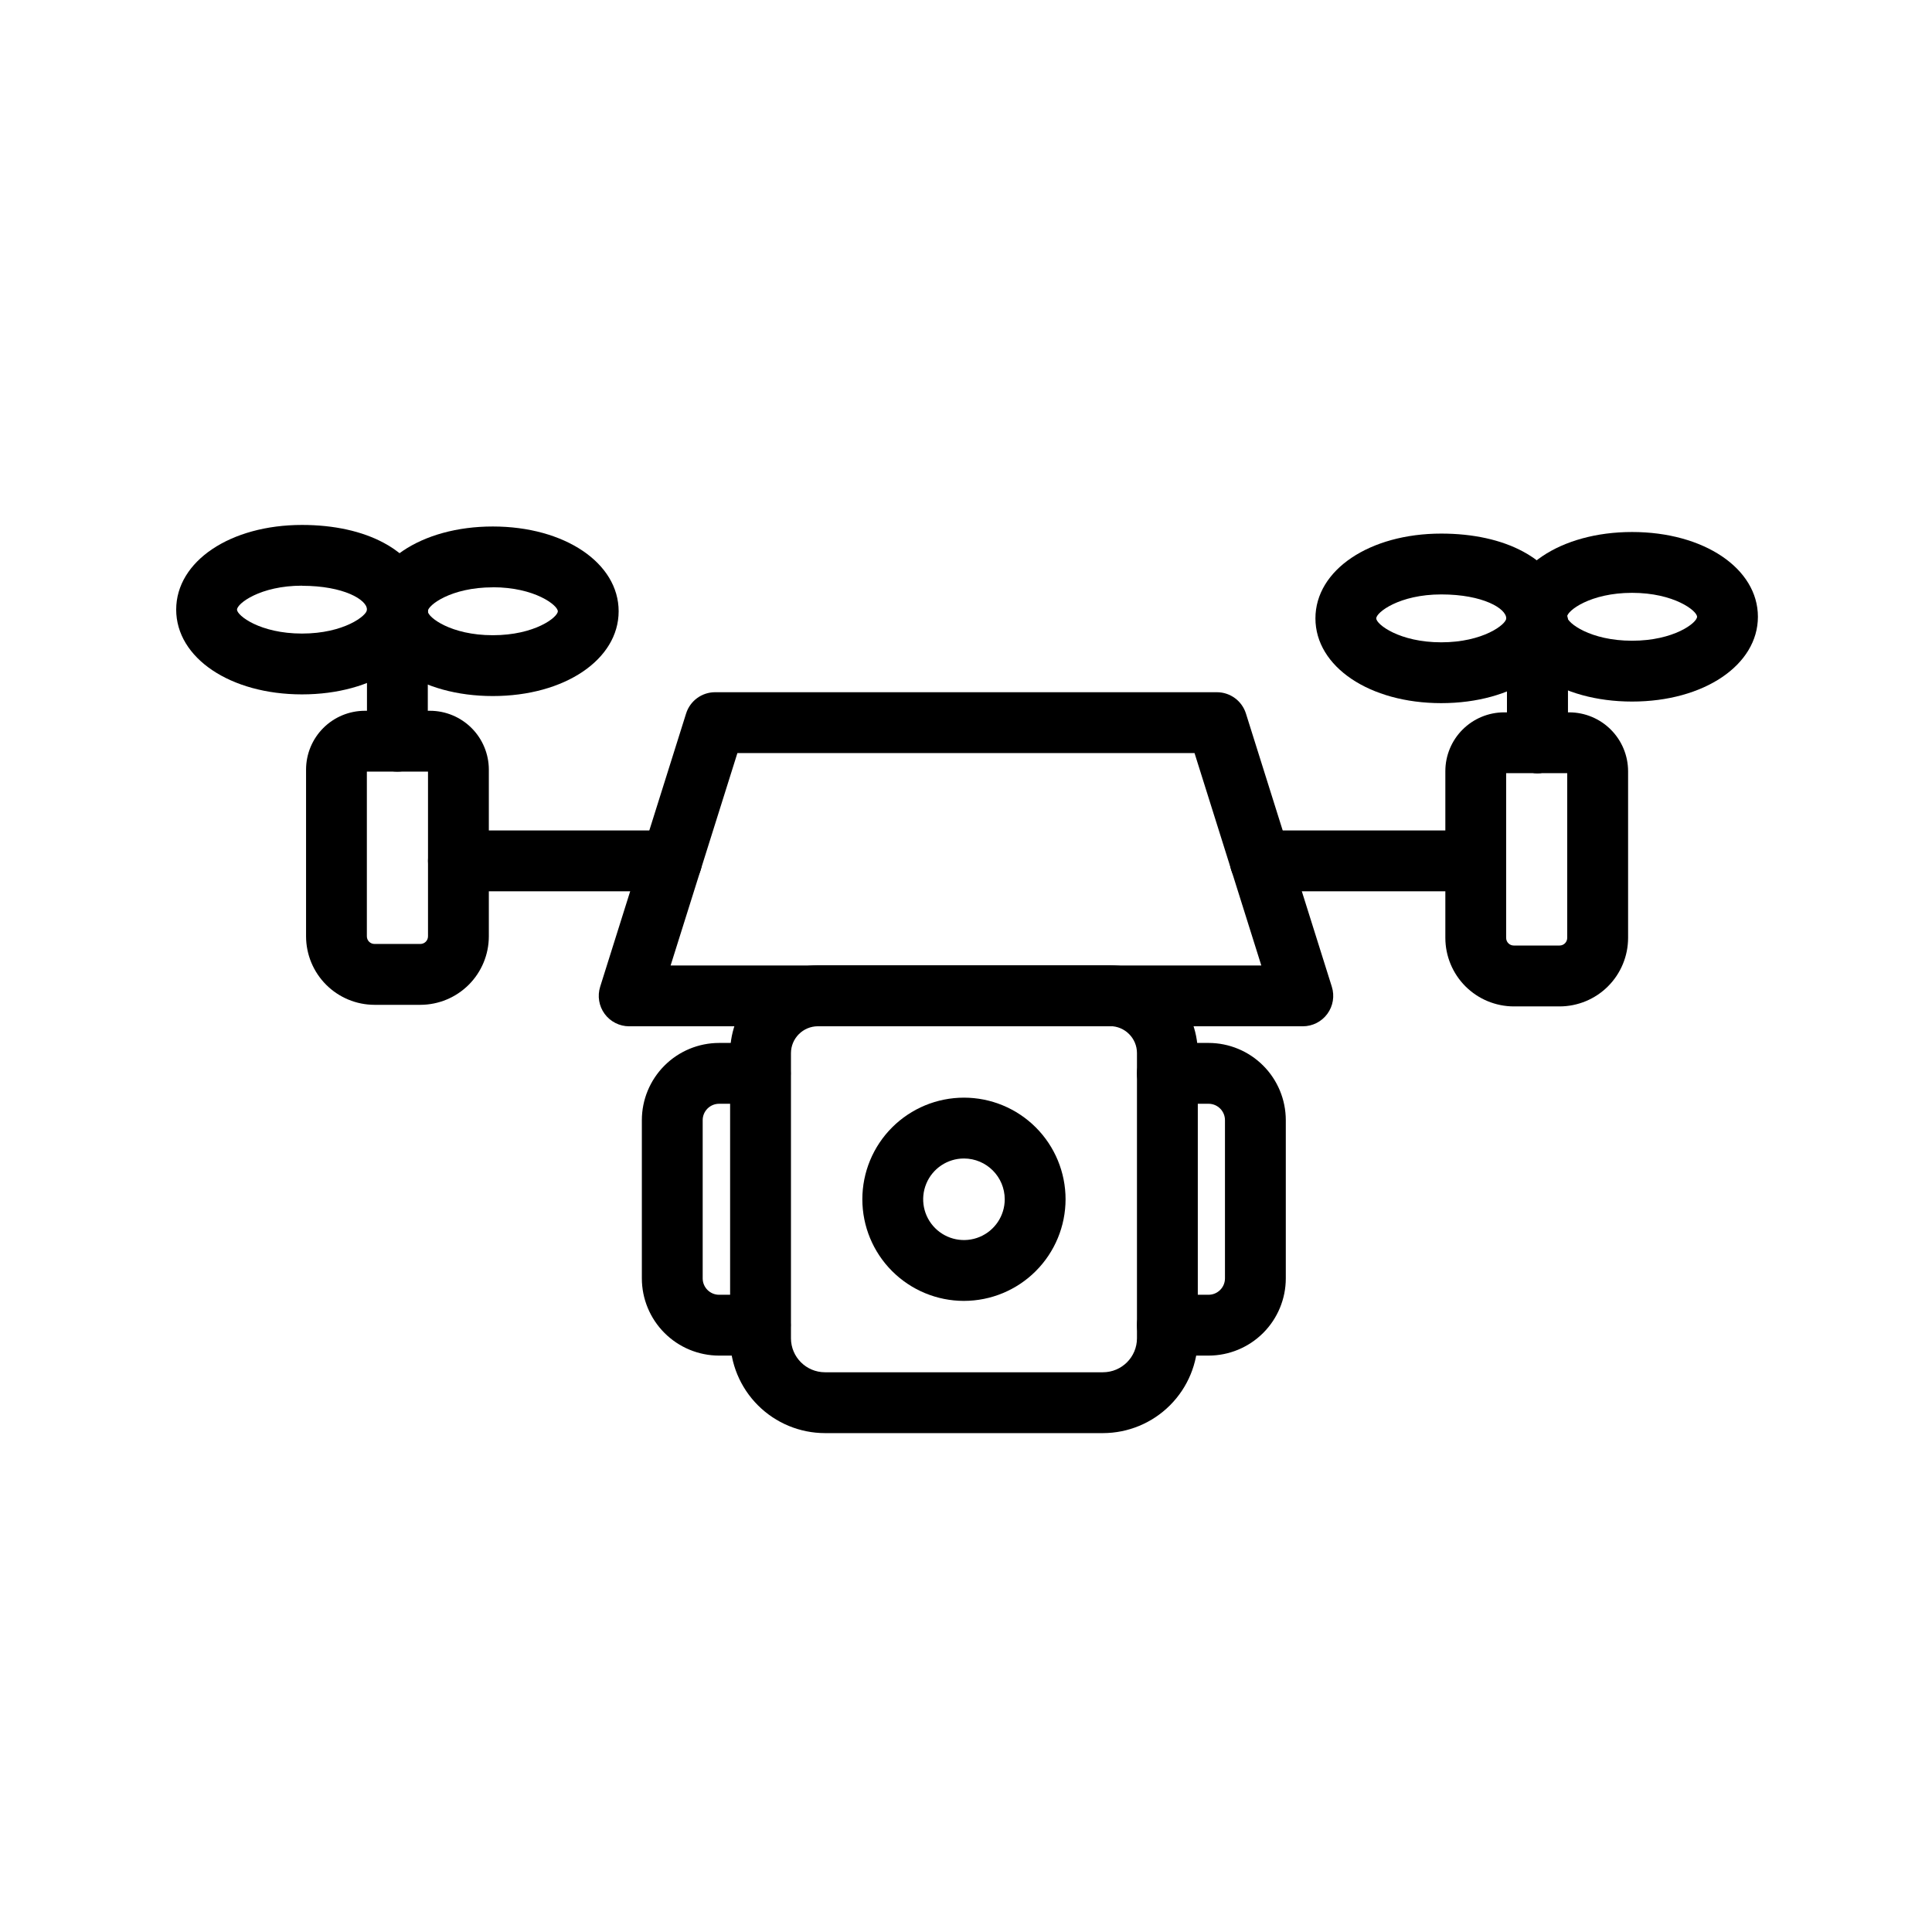
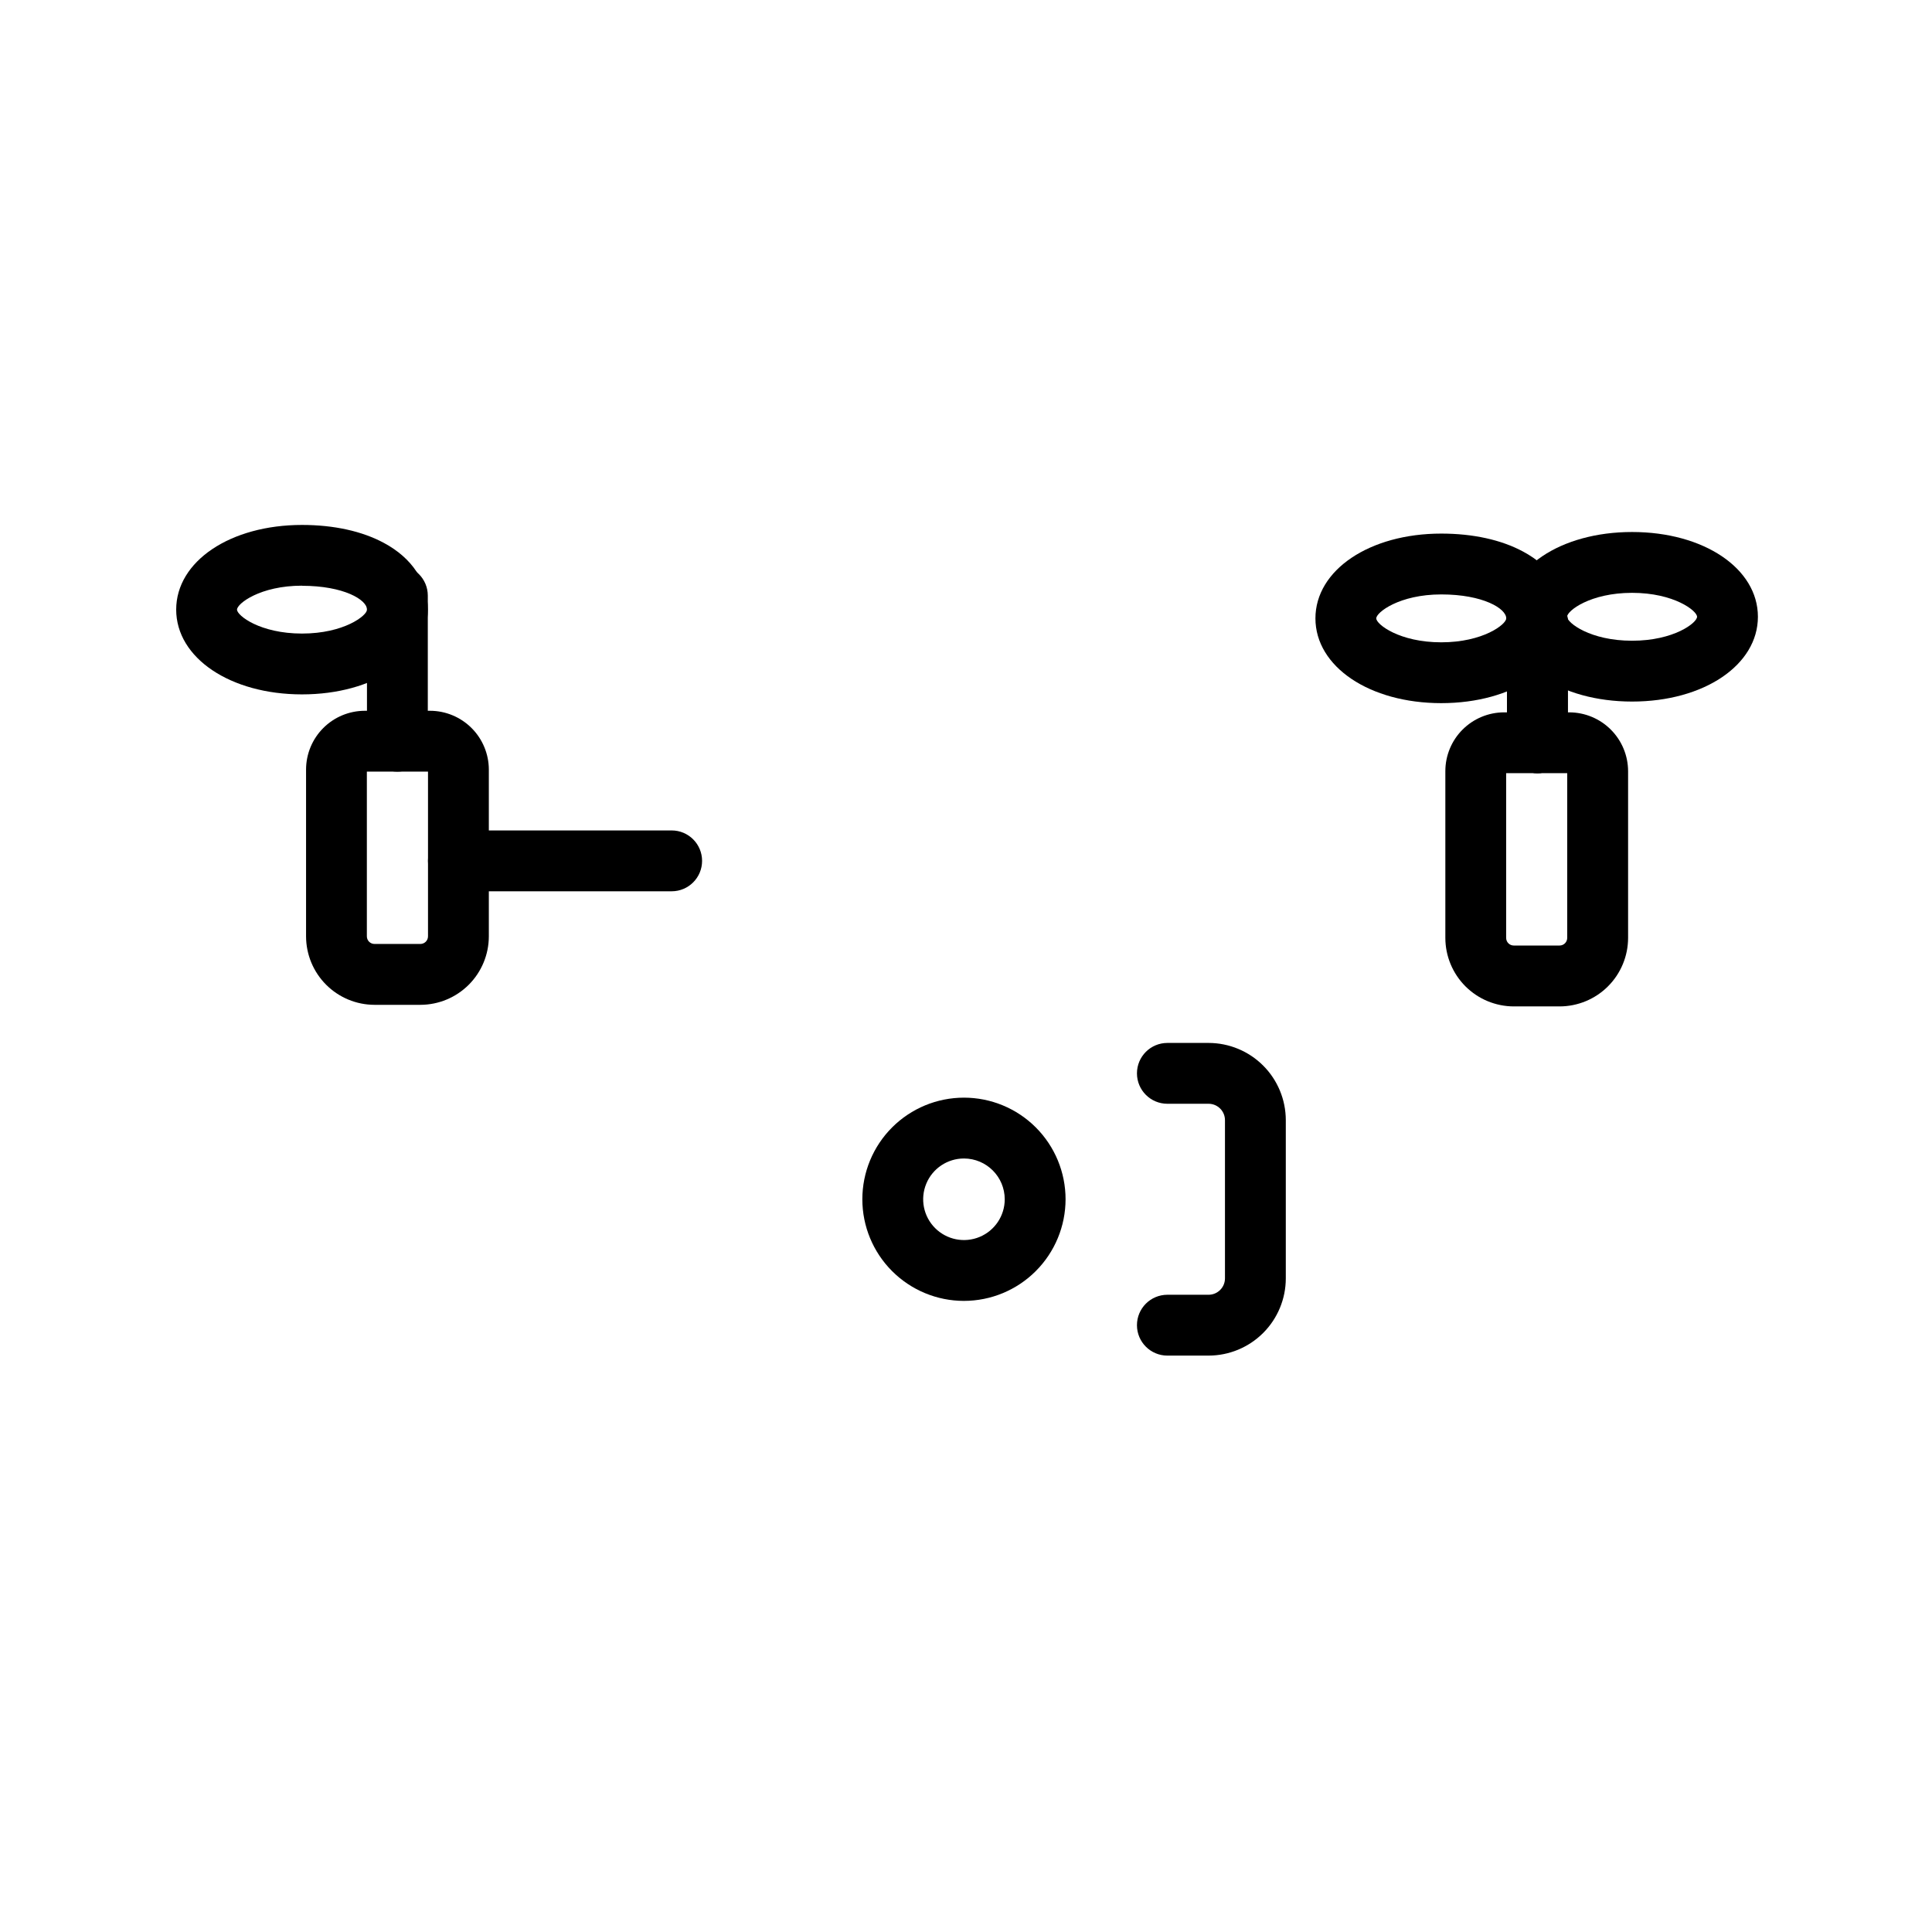
<svg xmlns="http://www.w3.org/2000/svg" fill="#000000" width="800px" height="800px" version="1.1" viewBox="144 144 512 512">
  <g>
-     <path d="m489.25 415.98h-178.51c-2.566 0-4.981-1.223-6.5-3.289-1.52-2.07-1.961-4.742-1.191-7.191l22.773-72.406c1.051-3.356 4.156-5.641 7.672-5.648h133c3.519 0 6.633 2.285 7.691 5.644l22.766 72.406c0.77 2.449 0.328 5.117-1.191 7.188-1.516 2.07-3.93 3.293-6.496 3.293zm-167.53-16.121h156.54l-17.699-56.293h-121.14z" />
-     <path d="m436.3 523.79h-73.68c-6.664-0.008-13.051-2.66-17.762-7.371-4.711-4.711-7.363-11.098-7.371-17.758v-75.574c0.008-6.168 2.465-12.082 6.824-16.441 4.363-4.363 10.273-6.816 16.441-6.824h77.41c6.172 0.008 12.086 2.461 16.445 6.824 4.363 4.359 6.816 10.273 6.824 16.441v75.574c-0.008 6.66-2.66 13.047-7.371 17.758-4.711 4.711-11.098 7.363-17.762 7.371zm-75.547-107.82c-3.941 0.004-7.141 3.199-7.141 7.144v75.57c0.02 4.961 4.047 8.973 9.008 8.98h73.68c4.973-0.008 9.004-4.035 9.008-9.008v-75.574c0-3.941-3.199-7.141-7.144-7.144z" />
    <path d="m399.46 488.75c-7.144 0-13.992-2.84-19.043-7.891-5.051-5.047-7.887-11.898-7.887-19.039s2.836-13.992 7.887-19.043c5.051-5.051 11.898-7.887 19.043-7.887 7.141 0 13.988 2.836 19.039 7.887 5.051 5.051 7.887 11.902 7.887 19.043-0.008 7.141-2.848 13.984-7.894 19.031-5.047 5.051-11.895 7.891-19.031 7.898zm0-37.734v-0.004c-4.371 0-8.312 2.633-9.984 6.672-1.676 4.039-0.75 8.688 2.34 11.777 3.094 3.09 7.742 4.016 11.777 2.344 4.039-1.672 6.672-5.613 6.672-9.984-0.004-5.965-4.84-10.801-10.805-10.809z" />
    <path d="m464.29 503.25h-10.922c-4.453 0-8.062-3.609-8.062-8.062s3.609-8.062 8.062-8.062h10.922c2.394-0.004 4.336-1.945 4.34-4.34v-41.934c-0.004-2.394-1.945-4.336-4.34-4.34h-10.922c-4.453 0-8.062-3.606-8.062-8.059s3.609-8.062 8.062-8.062h10.922c5.426 0.008 10.625 2.164 14.461 6 3.836 3.836 5.992 9.035 6 14.461v41.934c-0.004 5.422-2.16 10.625-5.996 14.461-3.836 3.84-9.039 5.996-14.465 6.004z" />
-     <path d="m345.48 503.25h-10.922c-5.426-0.008-10.629-2.168-14.461-6.004-3.836-3.836-5.996-9.039-6-14.461v-41.934c0.004-5.426 2.164-10.625 6-14.461 3.836-3.836 9.035-5.992 14.461-6h10.922c4.453 0 8.062 3.609 8.062 8.062s-3.609 8.059-8.062 8.059h-10.922c-2.394 0.004-4.336 1.945-4.34 4.34v41.934c0.004 2.394 1.945 4.336 4.34 4.34h10.922c4.453 0 8.062 3.609 8.062 8.062s-3.609 8.062-8.062 8.062z" />
-     <path d="m534.63 380.2h-56.664c-4.453 0-8.062-3.609-8.062-8.062 0-4.453 3.609-8.062 8.062-8.062h56.664c4.449 0 8.059 3.609 8.059 8.062 0 4.453-3.609 8.062-8.059 8.062z" />
    <path d="m322 380.2h-56.52c-4.449 0-8.059-3.609-8.059-8.062 0-4.453 3.609-8.062 8.059-8.062h56.52c4.449 0 8.059 3.609 8.059 8.062 0 4.453-3.609 8.062-8.059 8.062z" />
    <path d="m255.41 410.29h-12.164c-4.809-0.008-9.414-1.922-12.816-5.324-3.398-3.398-5.312-8.008-5.32-12.816v-44.211c0.004-4.129 1.648-8.09 4.566-11.008 2.918-2.922 6.879-4.562 11.008-4.566h17.293c4.129 0.012 8.082 1.66 10.996 4.574 2.918 2.918 4.562 6.871 4.574 11v44.203c-0.008 4.809-1.918 9.422-5.316 12.82-3.402 3.402-8.012 5.32-12.82 5.328zm-14.188-61.805v43.656c0 0.535 0.211 1.047 0.59 1.426 0.379 0.375 0.891 0.59 1.426 0.59h12.172c0.535 0 1.047-0.215 1.426-0.59 0.375-0.379 0.59-0.891 0.59-1.426v-43.656z" />
    <path d="m557.32 410.71h-12.148c-4.809-0.012-9.418-1.926-12.816-5.324-3.398-3.398-5.312-8.008-5.324-12.812v-44.223c0.004-4.125 1.645-8.078 4.559-10.996 2.914-2.918 6.867-4.566 10.992-4.574h17.305c4.125 0.012 8.082 1.656 10.996 4.574 2.918 2.918 4.562 6.871 4.578 10.996v44.207c-0.008 4.809-1.918 9.422-5.32 12.824-3.398 3.402-8.008 5.316-12.82 5.328zm-14.176-61.809v43.656c0 0.531 0.211 1.047 0.59 1.422 0.379 0.379 0.891 0.594 1.426 0.594h12.152c0.535 0 1.047-0.215 1.426-0.594 0.375-0.375 0.59-0.891 0.59-1.422v-43.656z" />
    <path d="m551.43 348.9c-4.453 0-8.062-3.609-8.062-8.062v-32.031c0-4.453 3.609-8.062 8.062-8.062s8.062 3.609 8.062 8.062v32.027c0 2.141-0.848 4.191-2.359 5.703-1.512 1.512-3.562 2.363-5.703 2.363z" />
    <path d="m551.43 348.9c-4.453 0-8.062-3.609-8.062-8.062v-32.031c0-4.453 3.609-8.062 8.062-8.062s8.062 3.609 8.062 8.062v32.027c0 2.141-0.848 4.191-2.359 5.703-1.512 1.512-3.562 2.363-5.703 2.363z" />
    <path d="m525.95 330.34c-19.008 0-33.348-9.656-33.348-22.465s14.34-22.469 33.348-22.469c8.414 0 15.922 1.652 21.703 4.777 7.508 4.031 11.637 10.332 11.637 17.695 0.02 12.805-14.312 22.461-33.34 22.461zm0-28.812c-11.113 0-17.227 4.766-17.227 6.348 0.004 1.582 6.144 6.344 17.227 6.344s17.219-4.766 17.219-6.344c0.02-2.59-6.133-6.348-17.219-6.348z" />
    <path d="m576.52 329.92c-19.008 0-33.348-9.656-33.348-22.469s14.34-22.465 33.348-22.465c19.008 0 33.344 9.656 33.344 22.465s-14.336 22.469-33.344 22.469zm0-28.812c-11.113 0-17.227 4.766-17.227 6.344s6.109 6.348 17.227 6.348c11.113 0 17.219-4.766 17.219-6.348s-6.106-6.344-17.219-6.344z" />
    <path d="m249.31 348.49c-4.449 0-8.059-3.609-8.059-8.059v-38.582c0-4.453 3.609-8.062 8.059-8.062 4.453 0 8.062 3.609 8.062 8.062v38.582c0 2.137-0.848 4.188-2.359 5.699-1.512 1.512-3.562 2.359-5.703 2.359z" />
    <path d="m224.04 328.02c-19.008 0-33.348-9.656-33.348-22.465 0-12.809 14.328-22.441 33.348-22.441 8.414 0 15.922 1.648 21.703 4.769 7.508 4.031 11.645 10.332 11.645 17.695 0 12.805-14.34 22.441-33.348 22.441zm0-28.809c-11.113 0-17.227 4.766-17.227 6.344 0 1.578 6.109 6.344 17.227 6.344 11.113 0 17.227-4.766 17.227-6.344 0-2.594-6.137-6.316-17.227-6.316z" />
-     <path d="m274.6 328.46c-19.008 0-33.348-9.664-33.348-22.469 0-12.809 14.34-22.465 33.348-22.465 19.008 0 33.348 9.656 33.348 22.465 0 12.805-14.34 22.469-33.348 22.469zm0-28.812c-11.113 0-17.227 4.766-17.227 6.344s6.09 6.348 17.227 6.348c11.133 0 17.227-4.766 17.227-6.348-0.004-1.582-6.113-6.363-17.227-6.363z" />
  </g>
</svg>